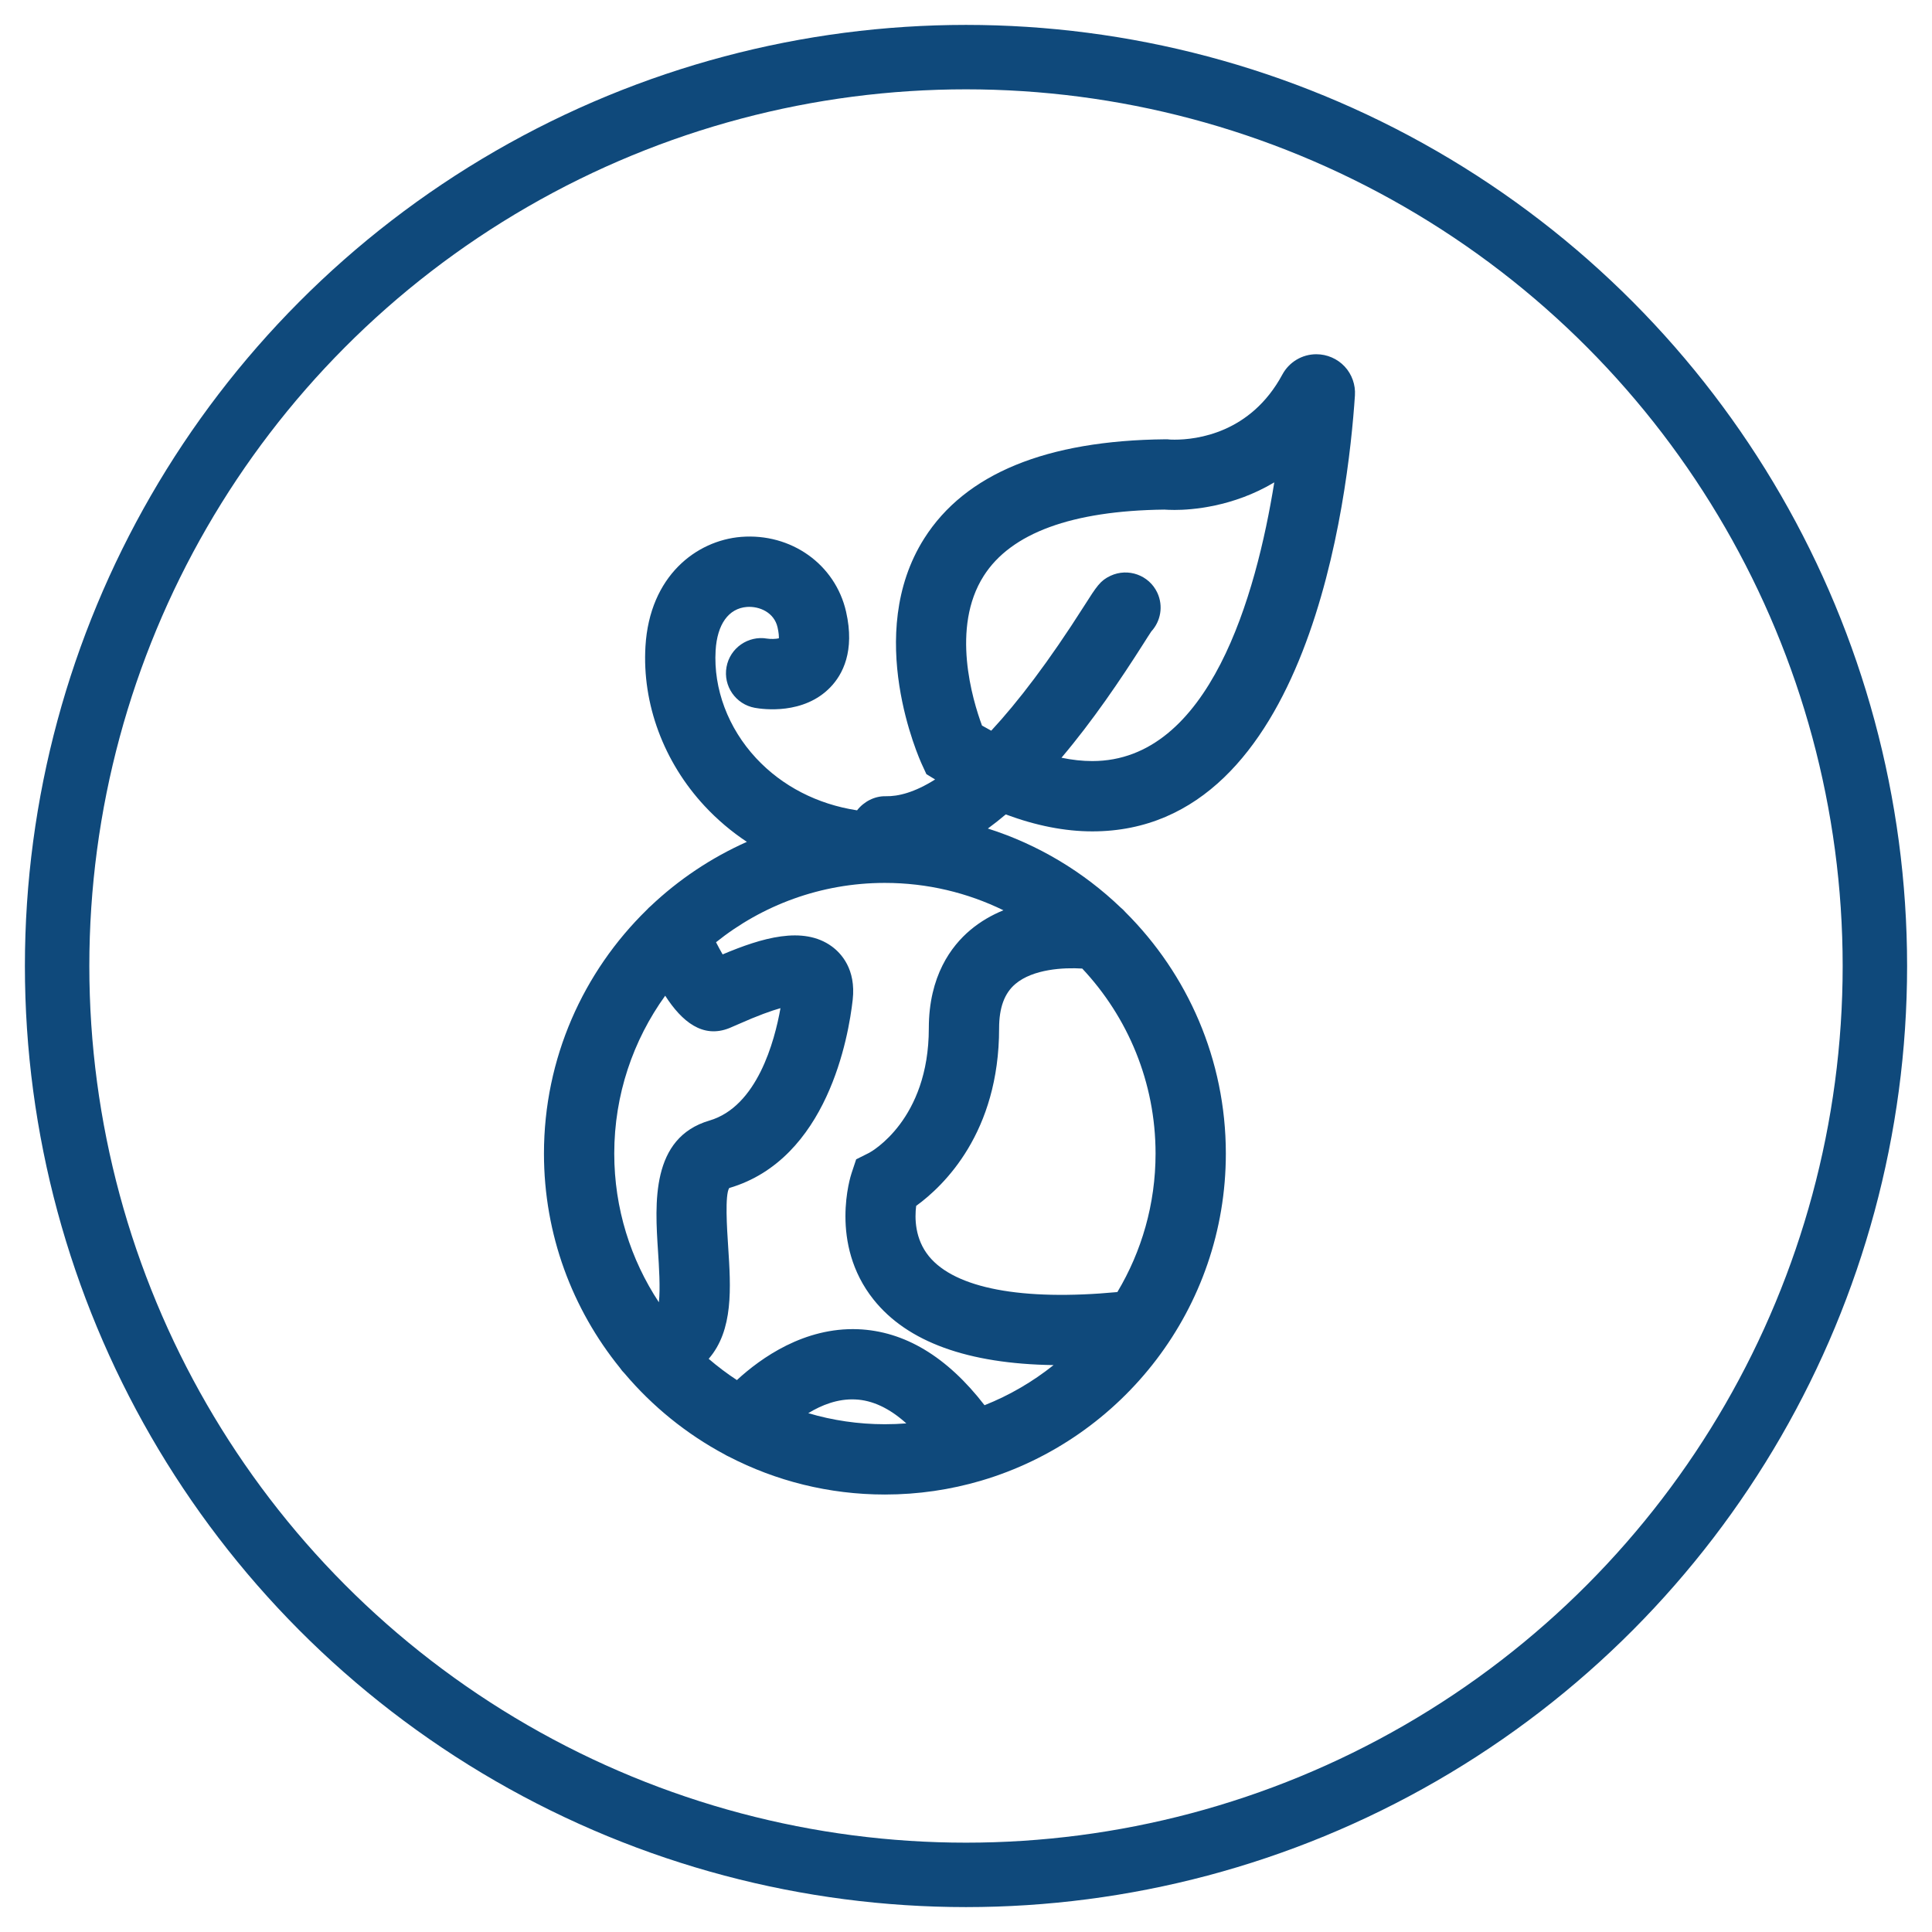
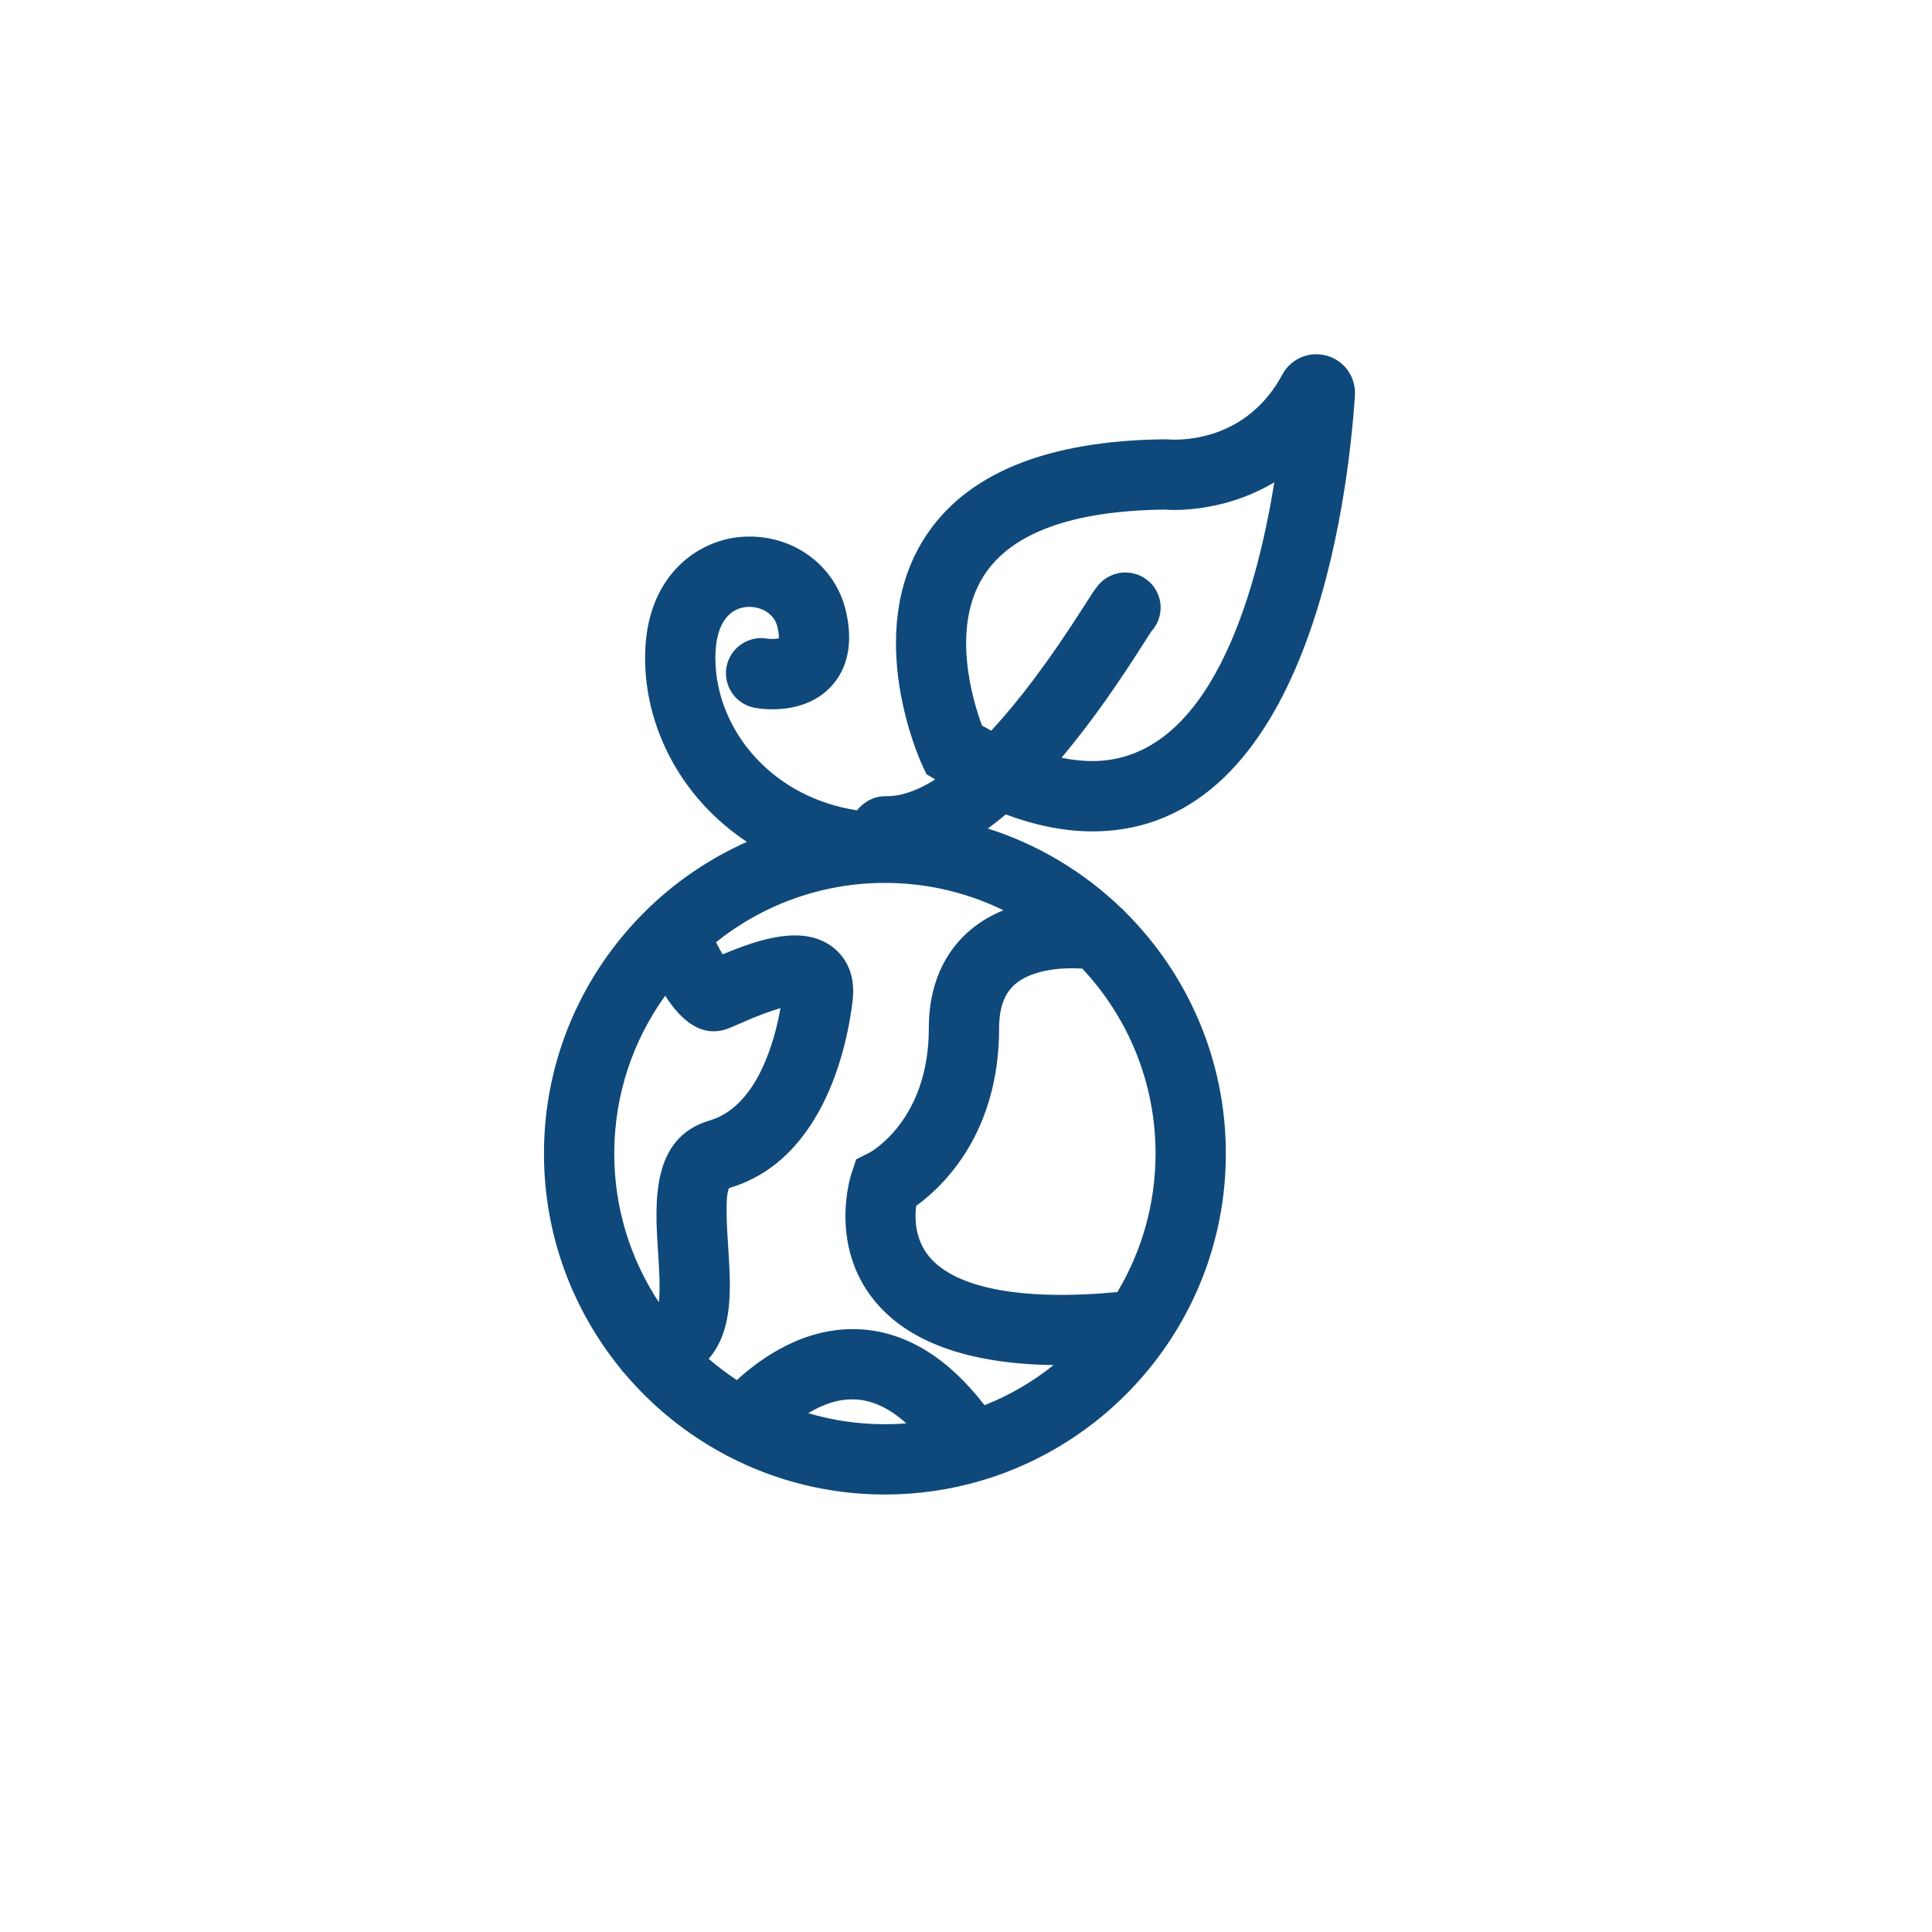
<svg xmlns="http://www.w3.org/2000/svg" xml:space="preserve" width="16.933mm" height="16.933mm" version="1.1" style="shape-rendering:geometricPrecision; text-rendering:geometricPrecision; image-rendering:optimizeQuality; fill-rule:evenodd; clip-rule:evenodd" viewBox="0 0 1693.32 1693.32">
  <defs>
    <style type="text/css">
   
    .str0 {stroke:#0F497B;stroke-width:56.47;stroke-linecap:round;stroke-linejoin:round;stroke-miterlimit:22.926}
    .fil0 {fill:none}
    .fil1 {fill:#0F497B;fill-rule:nonzero}
   
  </style>
  </defs>
  <g id="Layer_x0020_1">
    <g id="_2172675897408">
-       <circle class="fil0 str0" cx="846.66" cy="846.66" r="796.6" />
      <path class="fil1" d="M860.68 635.91c2.72,1.56 5.42,3.07 8.1,4.51 23.26,-25.06 50.27,-60.29 81.4,-109.28 11.16,-17.54 14.15,-22.27 23.18,-26.5 15.39,-7.15 33.75,-0.56 40.96,14.82 5.46,11.68 2.99,25.02 -5.23,33.95 -1.52,2.23 -3.86,5.94 -6.92,10.76 -20.29,31.93 -44.58,67.77 -71.83,99.95 9.39,1.95 18.41,2.92 27.03,2.92 102.74,0 143.59,-145.37 159.49,-244.27 -36.28,21.68 -72.75,24.17 -87.37,24.17 -4.03,0 -7.09,-0.17 -8.98,-0.3 -81.13,1 -134.38,20.55 -158.3,58.07 -28.91,45.32 -9.87,108.65 -1.53,131.2zm-85.09 137.92l-0.37 0c-55.8,0.09 -107.14,19.55 -147.65,52 1.99,3.89 3.95,7.52 5.79,10.66 34.15,-14.42 70.59,-25.35 95.73,-6.96 8.11,5.94 21.27,19.9 18.27,46.7 -3.61,32.31 -22.09,139.73 -108.22,165.02 -3.9,5.81 -1.98,35.53 -0.93,51.47 2.34,35.95 4.74,73.08 -17.08,98.24 7.82,6.72 16.08,12.95 24.72,18.62 21.33,-19.65 59.16,-46.35 106.07,-44.58 40.85,1.64 78.1,24.03 110.98,66.62 21.96,-8.72 42.31,-20.64 60.5,-35.17 -75.17,-1.1 -128.06,-20.29 -157.66,-57.3 -39.32,-49.18 -20.22,-108.45 -19.37,-110.94l4.02 -12.1 11.38 -5.7c1.82,-0.98 52.3,-28.86 52.3,-109.18 0,-45.83 19.7,-72.05 36.24,-85.99 9.04,-7.62 18.97,-13.27 29.14,-17.43 -31.39,-15.34 -66.63,-23.98 -103.86,-23.98l0 0zm-120.99 -35.98c-13.44,-8.91 -25.83,-19.38 -36.96,-31.33 -36.01,-38.69 -54.93,-89.75 -51.92,-140.12 3.71,-61.76 44.74,-92.63 83.76,-95.84 43.83,-3.49 82.62,23.98 92.08,65.61 7.86,34.59 -3.06,55.01 -13.62,66.01 -23.47,24.54 -59.41,19.45 -66.38,18.19 -16.74,-3.05 -27.84,-19.08 -24.79,-35.8 3.01,-16.67 19.02,-27.71 35.52,-24.87 3.24,0.52 7.72,0.37 10.35,-0.24 0.08,-1.67 -0.04,-4.73 -1.15,-9.63 -2.94,-12.95 -15.69,-18.69 -26.98,-17.86 -15.97,1.3 -25.92,15.2 -27.3,38.11 -2,33.62 10.94,68.05 35.52,94.46 22.85,24.55 53.66,40.34 88.45,45.69 5.98,-7.72 15.43,-12.61 25.2,-12.38 10.95,0.24 25.23,-3.34 43.21,-14.68l-7.64 -4.67 -3.92 -8.52c-2.12,-4.6 -51.37,-113.81 2.01,-198.04 35.9,-56.68 107,-85.91 211.32,-86.92l1.82 -0.01 1.8 0.2c0.26,0.02 1.95,0.13 4.51,0.13 19.13,0 66.68,-5.57 94.44,-57.07 5.94,-10.99 17.34,-17.8 29.79,-17.8 9.38,0 18.41,3.92 24.82,10.75 6.34,6.79 9.63,16.05 9,25.37 -5.94,89.6 -40.09,382.07 -230.17,382.07 -23.97,0 -49.34,-4.98 -75.88,-14.86 -5.16,4.37 -10.38,8.5 -15.67,12.37 44.17,14.02 83.92,38.06 116.59,69.42 1.45,1.19 2.8,2.5 4.01,3.92 54.32,54.14 87.98,128.99 87.98,211.55 0,135.46 -90.6,250.13 -214.38,286.65l-0.26 0.08c-26.71,7.85 -54.95,12.09 -84.17,12.09 -49.25,0 -95.75,-11.99 -136.75,-33.19 -1.23,-0.54 -2.42,-1.17 -3.59,-1.88 -33.62,-17.97 -63.43,-42.17 -87.86,-71.05 -1.52,-1.49 -2.88,-3.14 -4.06,-4.91 -41.6,-51.36 -66.57,-116.7 -66.57,-187.79 0,-83.68 34.59,-159.41 90.2,-213.71 1,-1.13 2.09,-2.18 3.26,-3.16 24.56,-23.26 53.06,-42.41 84.38,-56.34zm53.81 500.74c21.31,6.31 43.86,9.69 67.18,9.69 6.32,0 12.58,-0.25 18.77,-0.74 -14.82,-13.35 -29.85,-20.38 -44.92,-20.99 -15.13,-0.69 -29.27,4.85 -41.03,12.04zm-125.39 -365.9c-28.08,38.97 -44.65,86.77 -44.65,138.37 0,48.11 14.41,92.9 39.11,130.33 1.38,-12.07 0.06,-32.32 -0.75,-44.67 -2.72,-41.97 -6.46,-99.45 45.06,-114.6 41.8,-12.26 57.11,-69.44 62.26,-98.51 -7.83,2.19 -19.72,6.39 -37.6,14.35 -3.12,1.37 -5.58,2.47 -7.17,3.1 -23.33,9.36 -41.64,-5.65 -56.26,-28.37zm396.3 259.75c21.25,-35.53 33.48,-77.06 33.48,-121.38 0,-62.66 -24.42,-119.72 -64.25,-162.16 -16.24,-1.02 -43.12,0.36 -58.66,13.54 -9.57,8.13 -14.21,20.82 -14.21,38.79 0,91.4 -48.33,137.98 -72.7,155.67 -1.36,10.76 -1.18,29.02 11.22,44.21 22.96,28.09 81.53,39.17 165.12,31.33z" />
    </g>
  </g>
</svg>